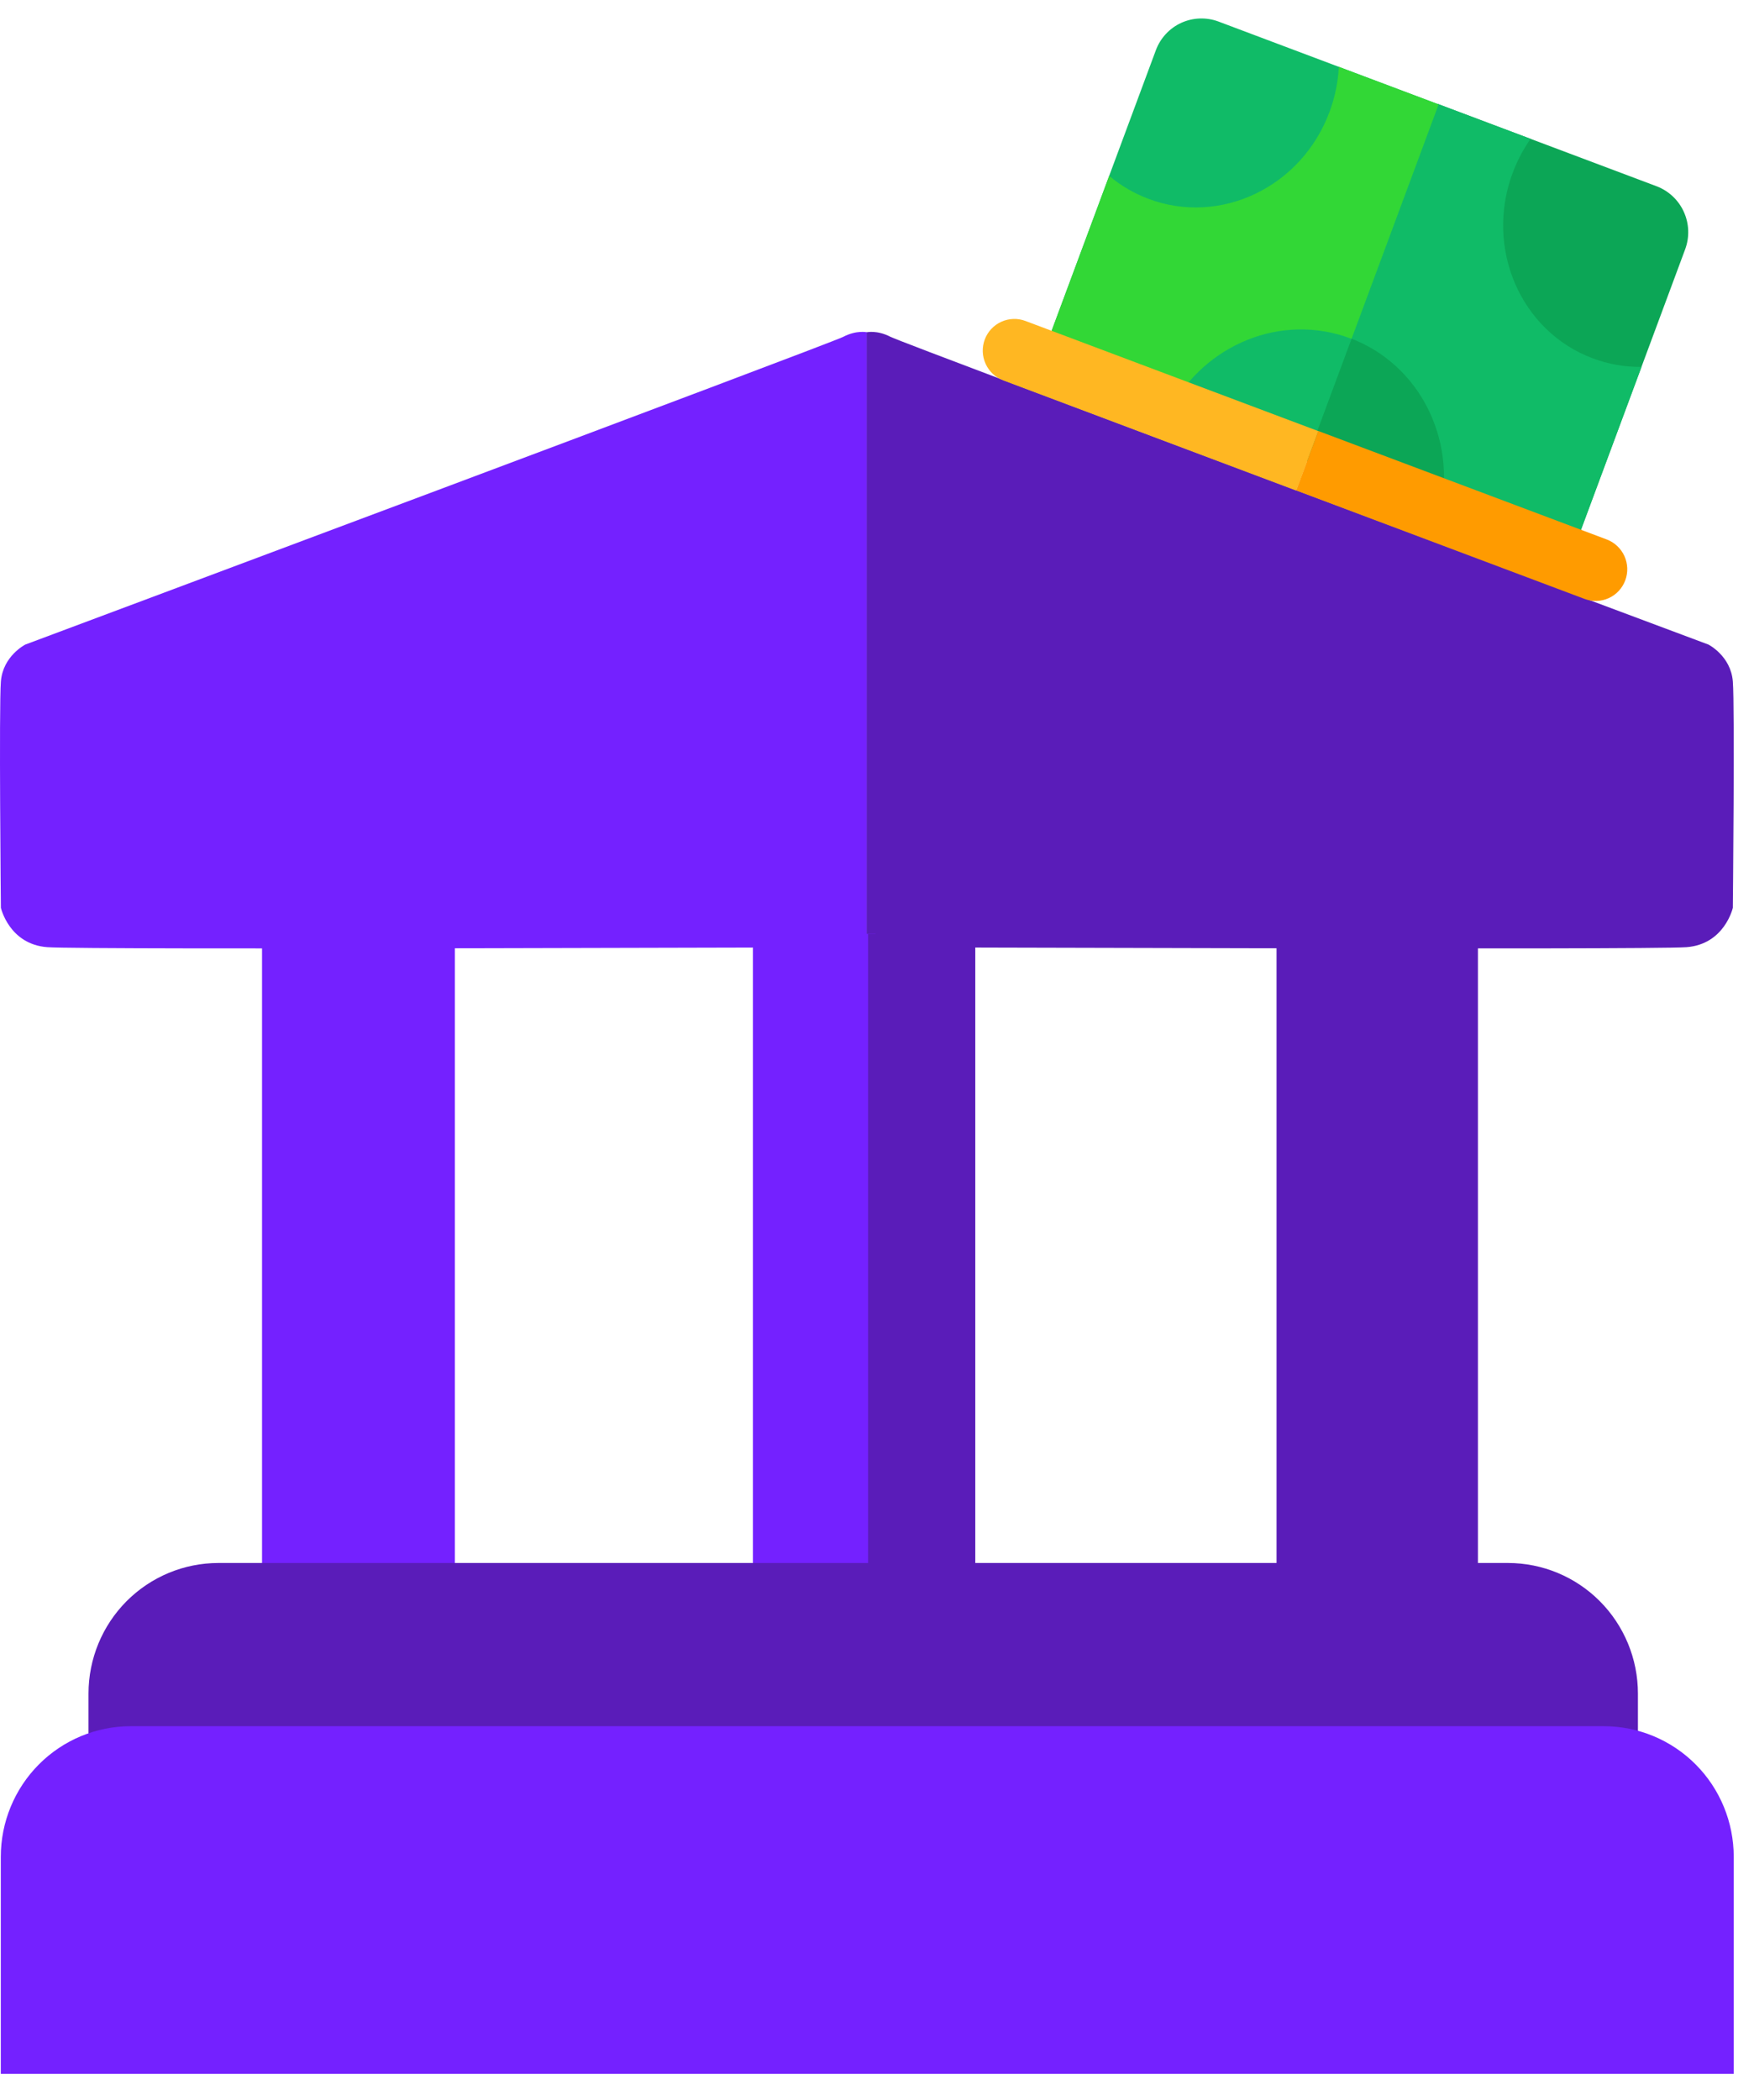
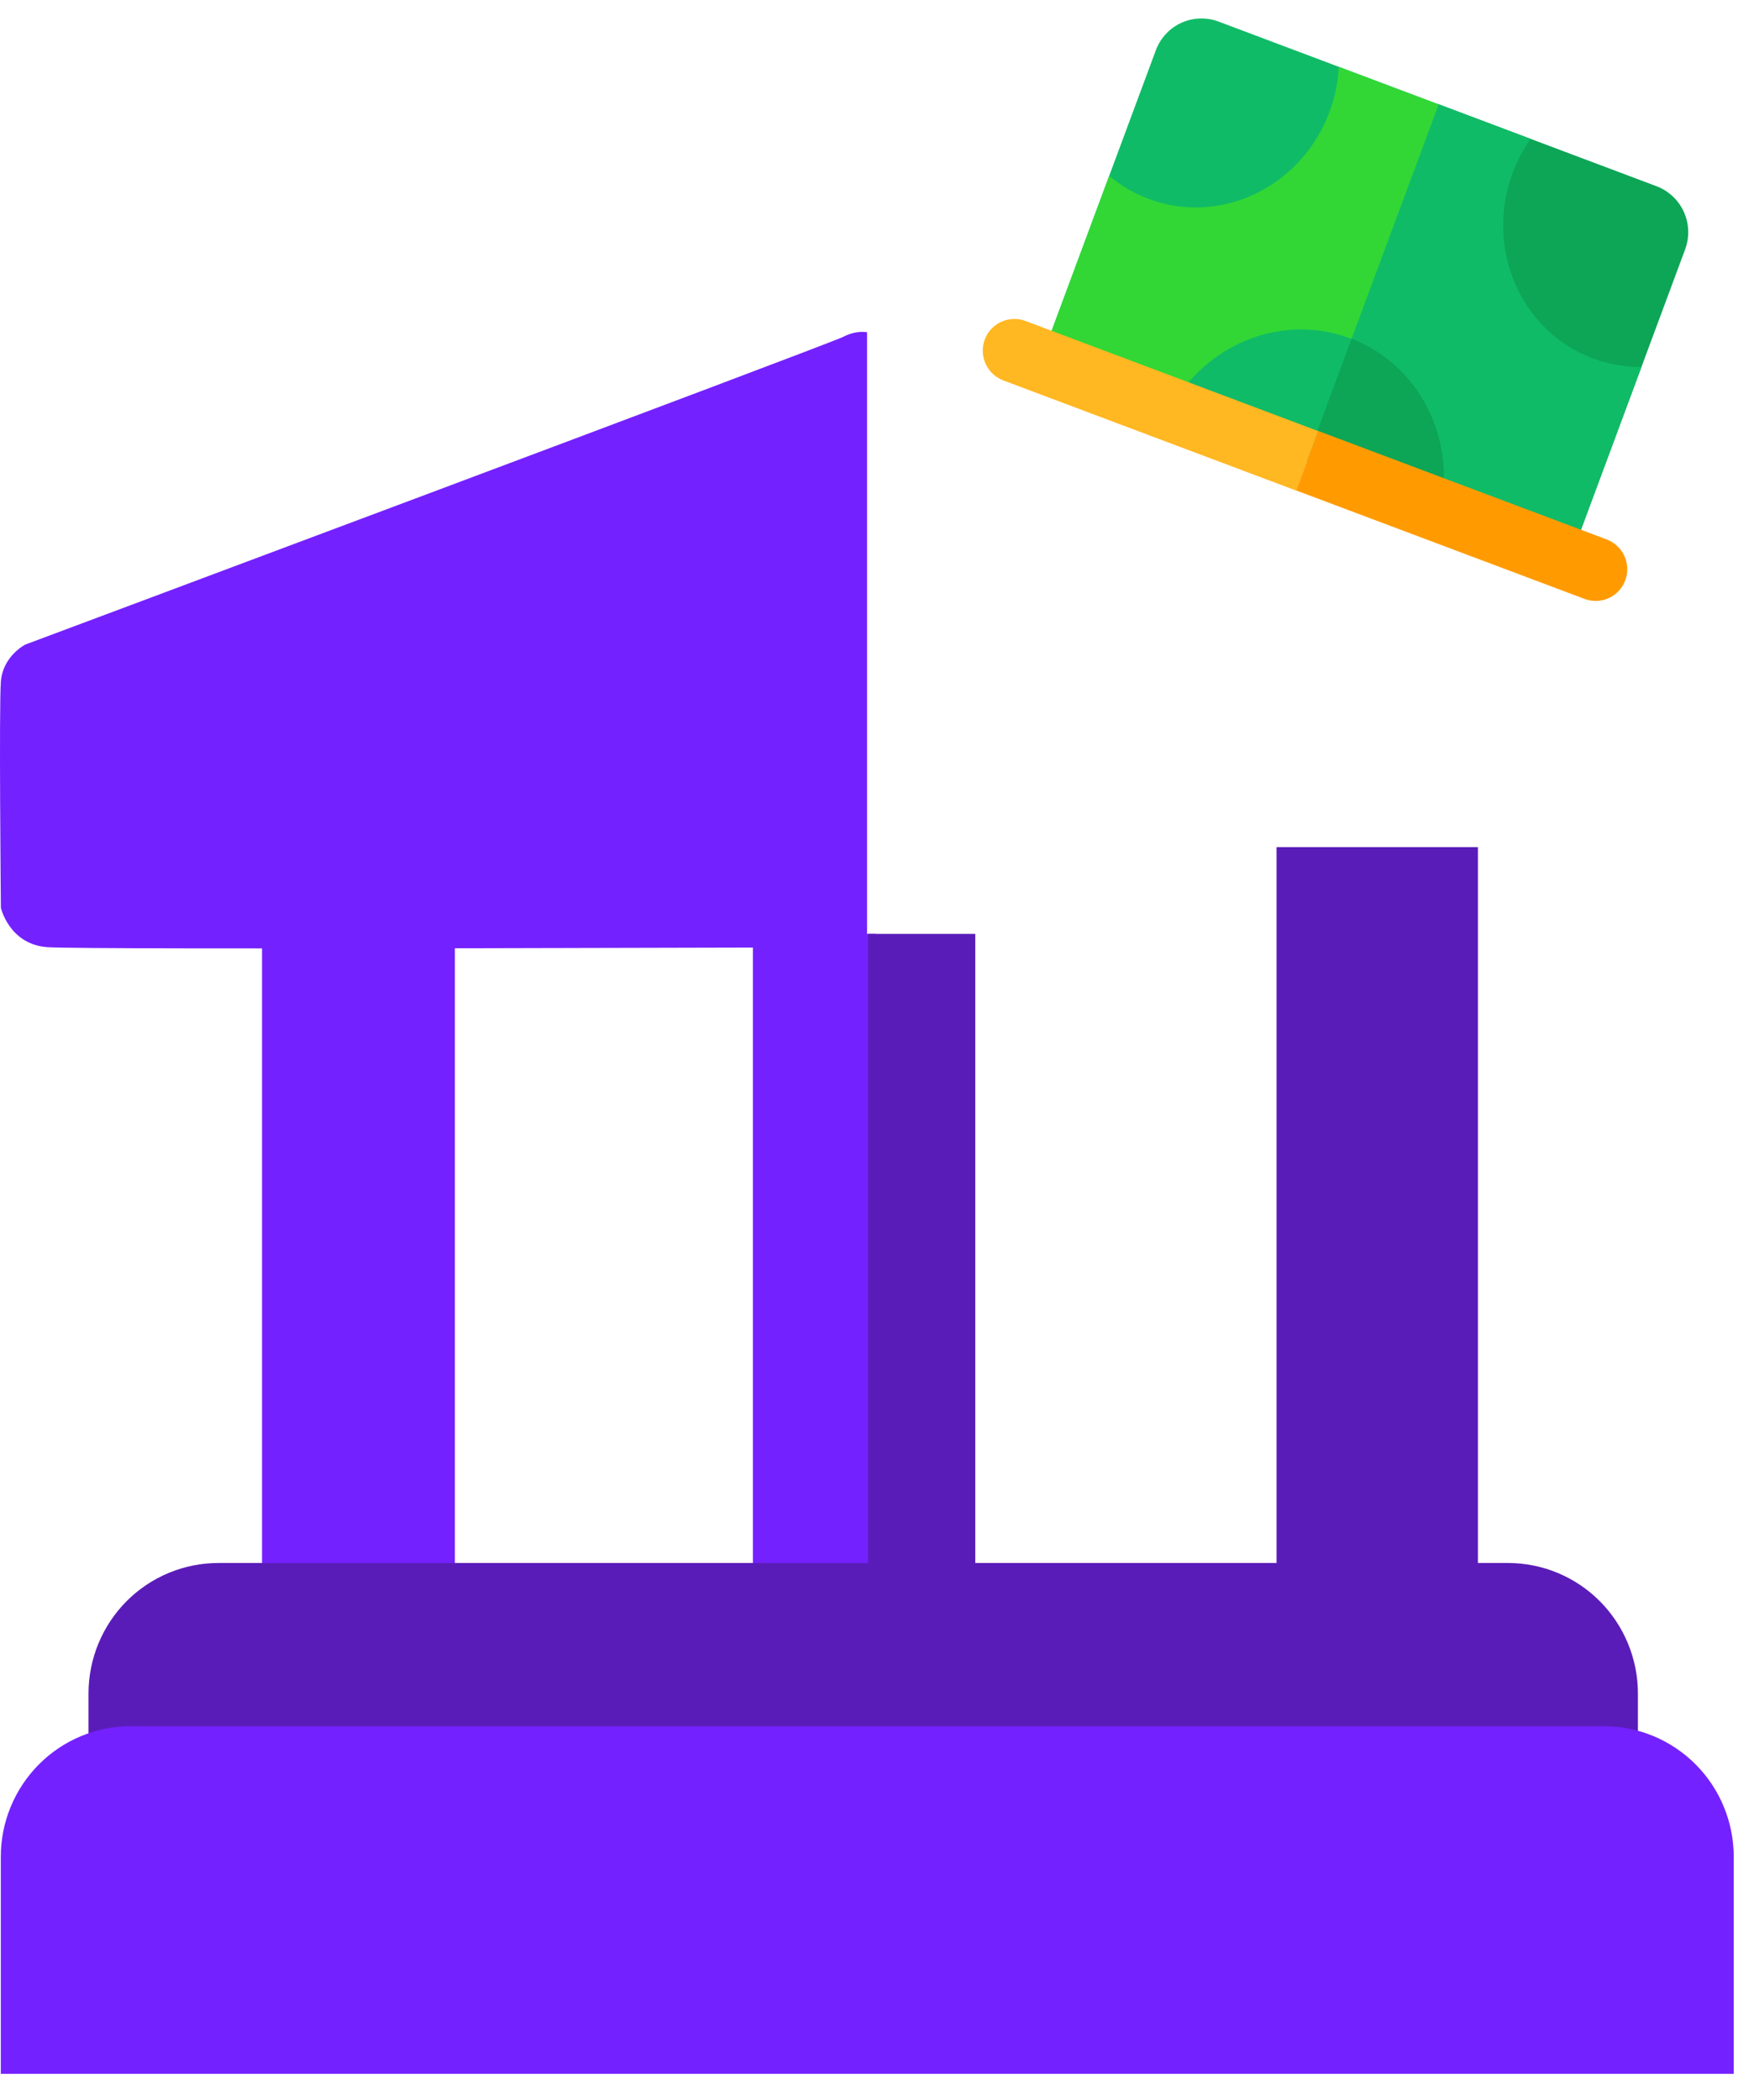
<svg xmlns="http://www.w3.org/2000/svg" width="61" height="73" viewBox="0 0 61 73" fill="none">
  <path d="M49.989 3.608L57.609 6.474C58.031 6.633 58.373 6.953 58.559 7.364C58.746 7.775 58.763 8.243 58.606 8.666L54.595 19.461L45.385 15.997L49.989 3.608Z" fill="#0CA656" />
  <path d="M54.595 19.461L50.089 17.766C50.227 17.151 50.255 16.516 50.174 15.891C50.095 15.285 49.912 14.697 49.633 14.155C49.357 13.615 48.986 13.13 48.538 12.722C48.078 12.303 47.542 11.976 46.96 11.758L49.989 3.608L53.229 4.827C52.775 5.476 52.472 6.22 52.343 7.004C52.29 7.33 52.268 7.661 52.278 7.992C52.287 8.315 52.327 8.637 52.398 8.953C52.467 9.265 52.565 9.569 52.692 9.862C52.817 10.153 52.97 10.431 53.149 10.692C53.327 10.954 53.531 11.197 53.758 11.419C54.223 11.874 54.778 12.227 55.386 12.455C55.93 12.66 56.506 12.762 57.087 12.755L54.595 19.461L54.595 19.461Z" fill="#10BB67" />
  <path d="M42.379 0.75L50.032 3.629L45.428 16.018L36.186 12.541L40.198 1.746C40.355 1.323 40.673 0.981 41.082 0.794C41.491 0.608 41.957 0.592 42.379 0.75V0.75Z" fill="#10BB67" />
  <path d="M40.691 14.236L36.186 12.541L38.575 6.114C38.981 6.456 39.443 6.726 39.94 6.912C40.548 7.142 41.197 7.241 41.845 7.205C42.16 7.187 42.473 7.138 42.779 7.059C43.084 6.979 43.381 6.87 43.665 6.734C43.951 6.596 44.224 6.431 44.48 6.242C44.739 6.05 44.979 5.833 45.197 5.595C45.42 5.352 45.619 5.088 45.791 4.807C45.97 4.515 46.119 4.208 46.238 3.887C46.425 3.386 46.534 2.859 46.561 2.324L50.032 3.629L47.004 11.779L46.971 11.767C46.389 11.547 45.772 11.441 45.151 11.453C44.547 11.465 43.951 11.587 43.391 11.812C42.826 12.037 42.305 12.36 41.851 12.765C41.381 13.183 40.989 13.681 40.691 14.236L40.691 14.236Z" fill="#32D736" />
  <path d="M30.154 11.552C30.154 11.552 29.793 11.467 29.327 11.709C28.861 11.952 0.88 22.408 0.88 22.408C0.88 22.408 0.101 22.802 0.031 23.691C-0.039 24.579 0.031 31.559 0.031 31.559C0.031 31.559 0.318 32.831 1.648 32.928C2.977 33.026 30.154 32.928 30.154 32.928V11.552Z" fill="#7421FF" />
-   <path d="M30.141 11.552C30.141 11.552 30.502 11.467 30.968 11.709C31.434 11.952 59.415 22.408 59.415 22.408C59.415 22.408 60.195 22.802 60.264 23.691C60.334 24.579 60.264 31.559 60.264 31.559C60.264 31.559 59.977 32.831 58.648 32.928C57.318 33.026 30.141 32.928 30.141 32.928V11.552Z" fill="#5A1CB9" />
  <path d="M15.82 29.418H9.113V56.244H15.82V29.418Z" fill="#7421FF" />
  <path d="M51.399 29.45H44.395V56.516H51.399V29.45Z" fill="#5A1CB9" />
  <path d="M30.452 32.466H26.185V56.252H30.452V32.466Z" fill="#7421FF" />
  <path d="M33.918 32.466H30.19V56.549H33.918V32.466Z" fill="#5A1CB9" />
  <path d="M7.597 54.336H52.444C53.642 54.336 54.792 54.814 55.639 55.665C56.486 56.517 56.963 57.671 56.963 58.875V62.79H3.078V58.875C3.078 57.671 3.554 56.517 4.401 55.665C5.249 54.814 6.398 54.336 7.597 54.336V54.336Z" fill="#5A1CB9" />
  <path d="M4.546 60.01H55.776C56.975 60.01 58.124 60.488 58.972 61.34C59.819 62.191 60.295 63.346 60.295 64.549V72.096H0.028V64.549C0.028 63.346 0.504 62.191 1.351 61.34C2.199 60.488 3.348 60.01 4.546 60.01V60.01Z" fill="#7421FF" />
  <path d="M35.663 11.158L45.85 14.988L45.081 17.056L34.895 13.226C34.621 13.123 34.399 12.916 34.278 12.649C34.156 12.383 34.145 12.079 34.247 11.804C34.349 11.53 34.556 11.308 34.821 11.187C35.087 11.066 35.39 11.055 35.663 11.158Z" fill="#FFB722" />
  <path d="M45.848 14.983L55.876 18.753C56.15 18.856 56.371 19.064 56.493 19.33C56.614 19.597 56.625 19.901 56.523 20.175C56.421 20.449 56.215 20.672 55.949 20.793C55.684 20.914 55.381 20.924 55.107 20.821L45.079 17.051L45.848 14.983Z" fill="#FF9B00" />
</svg>